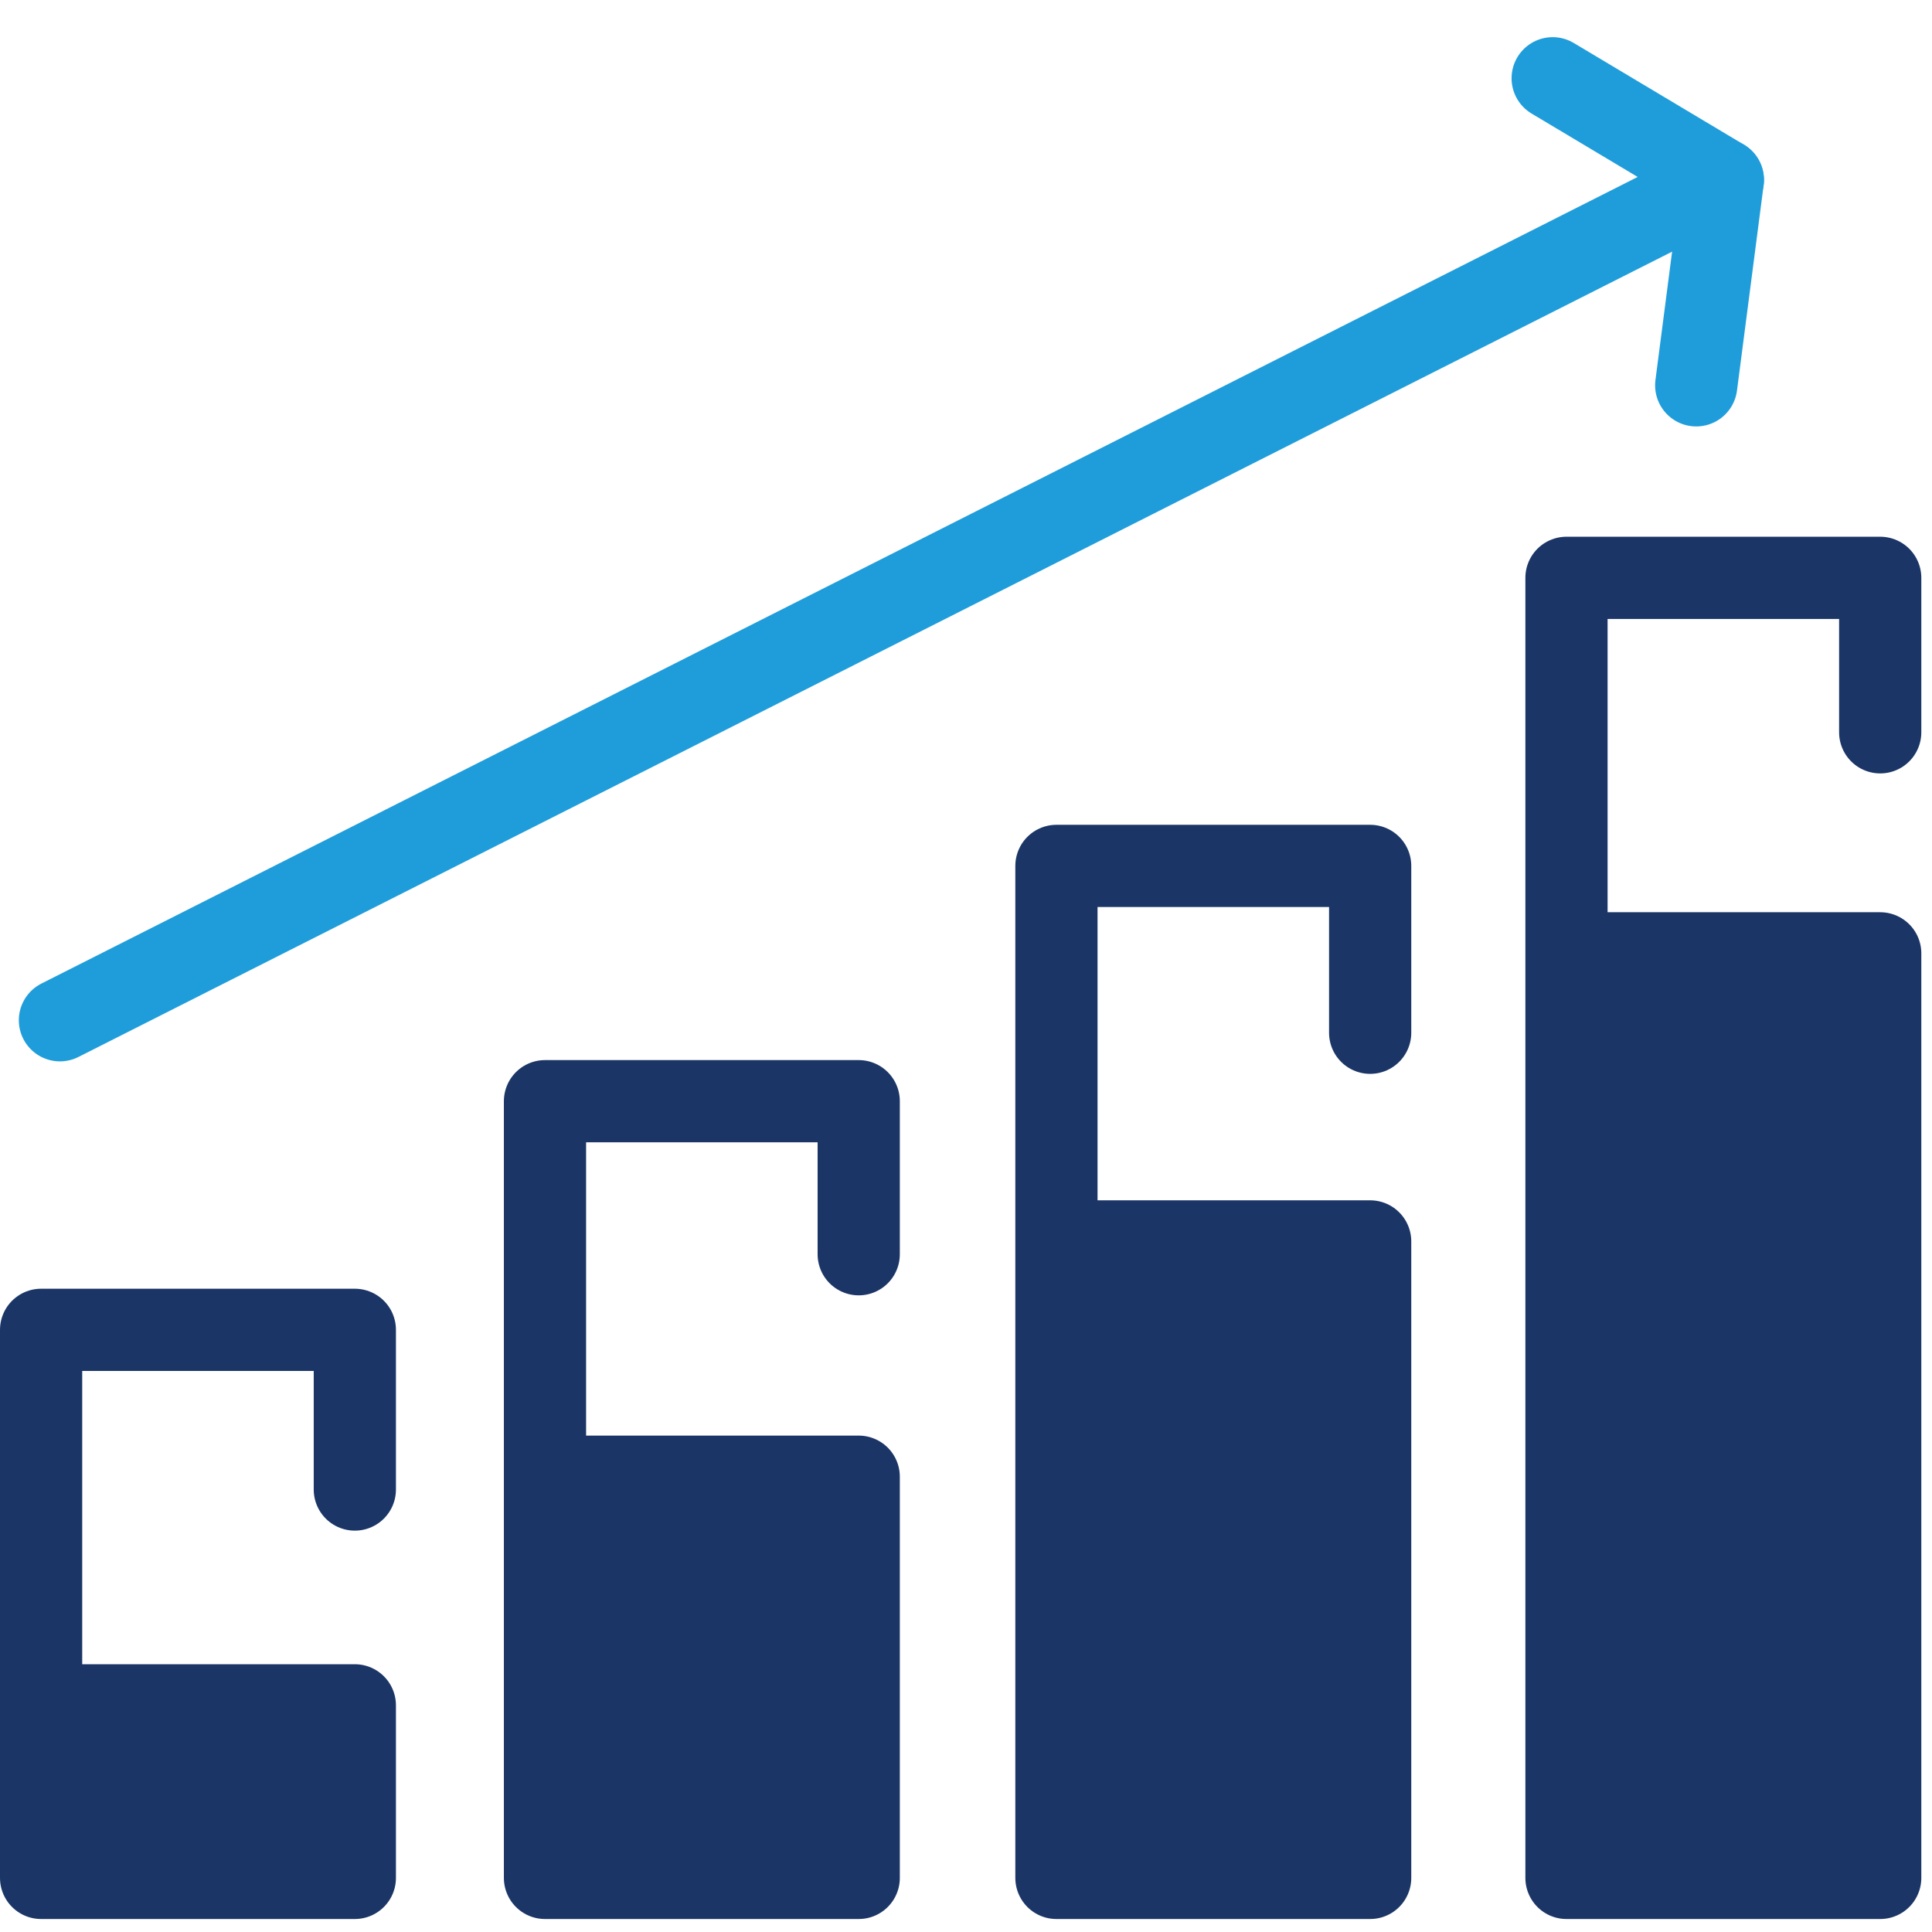
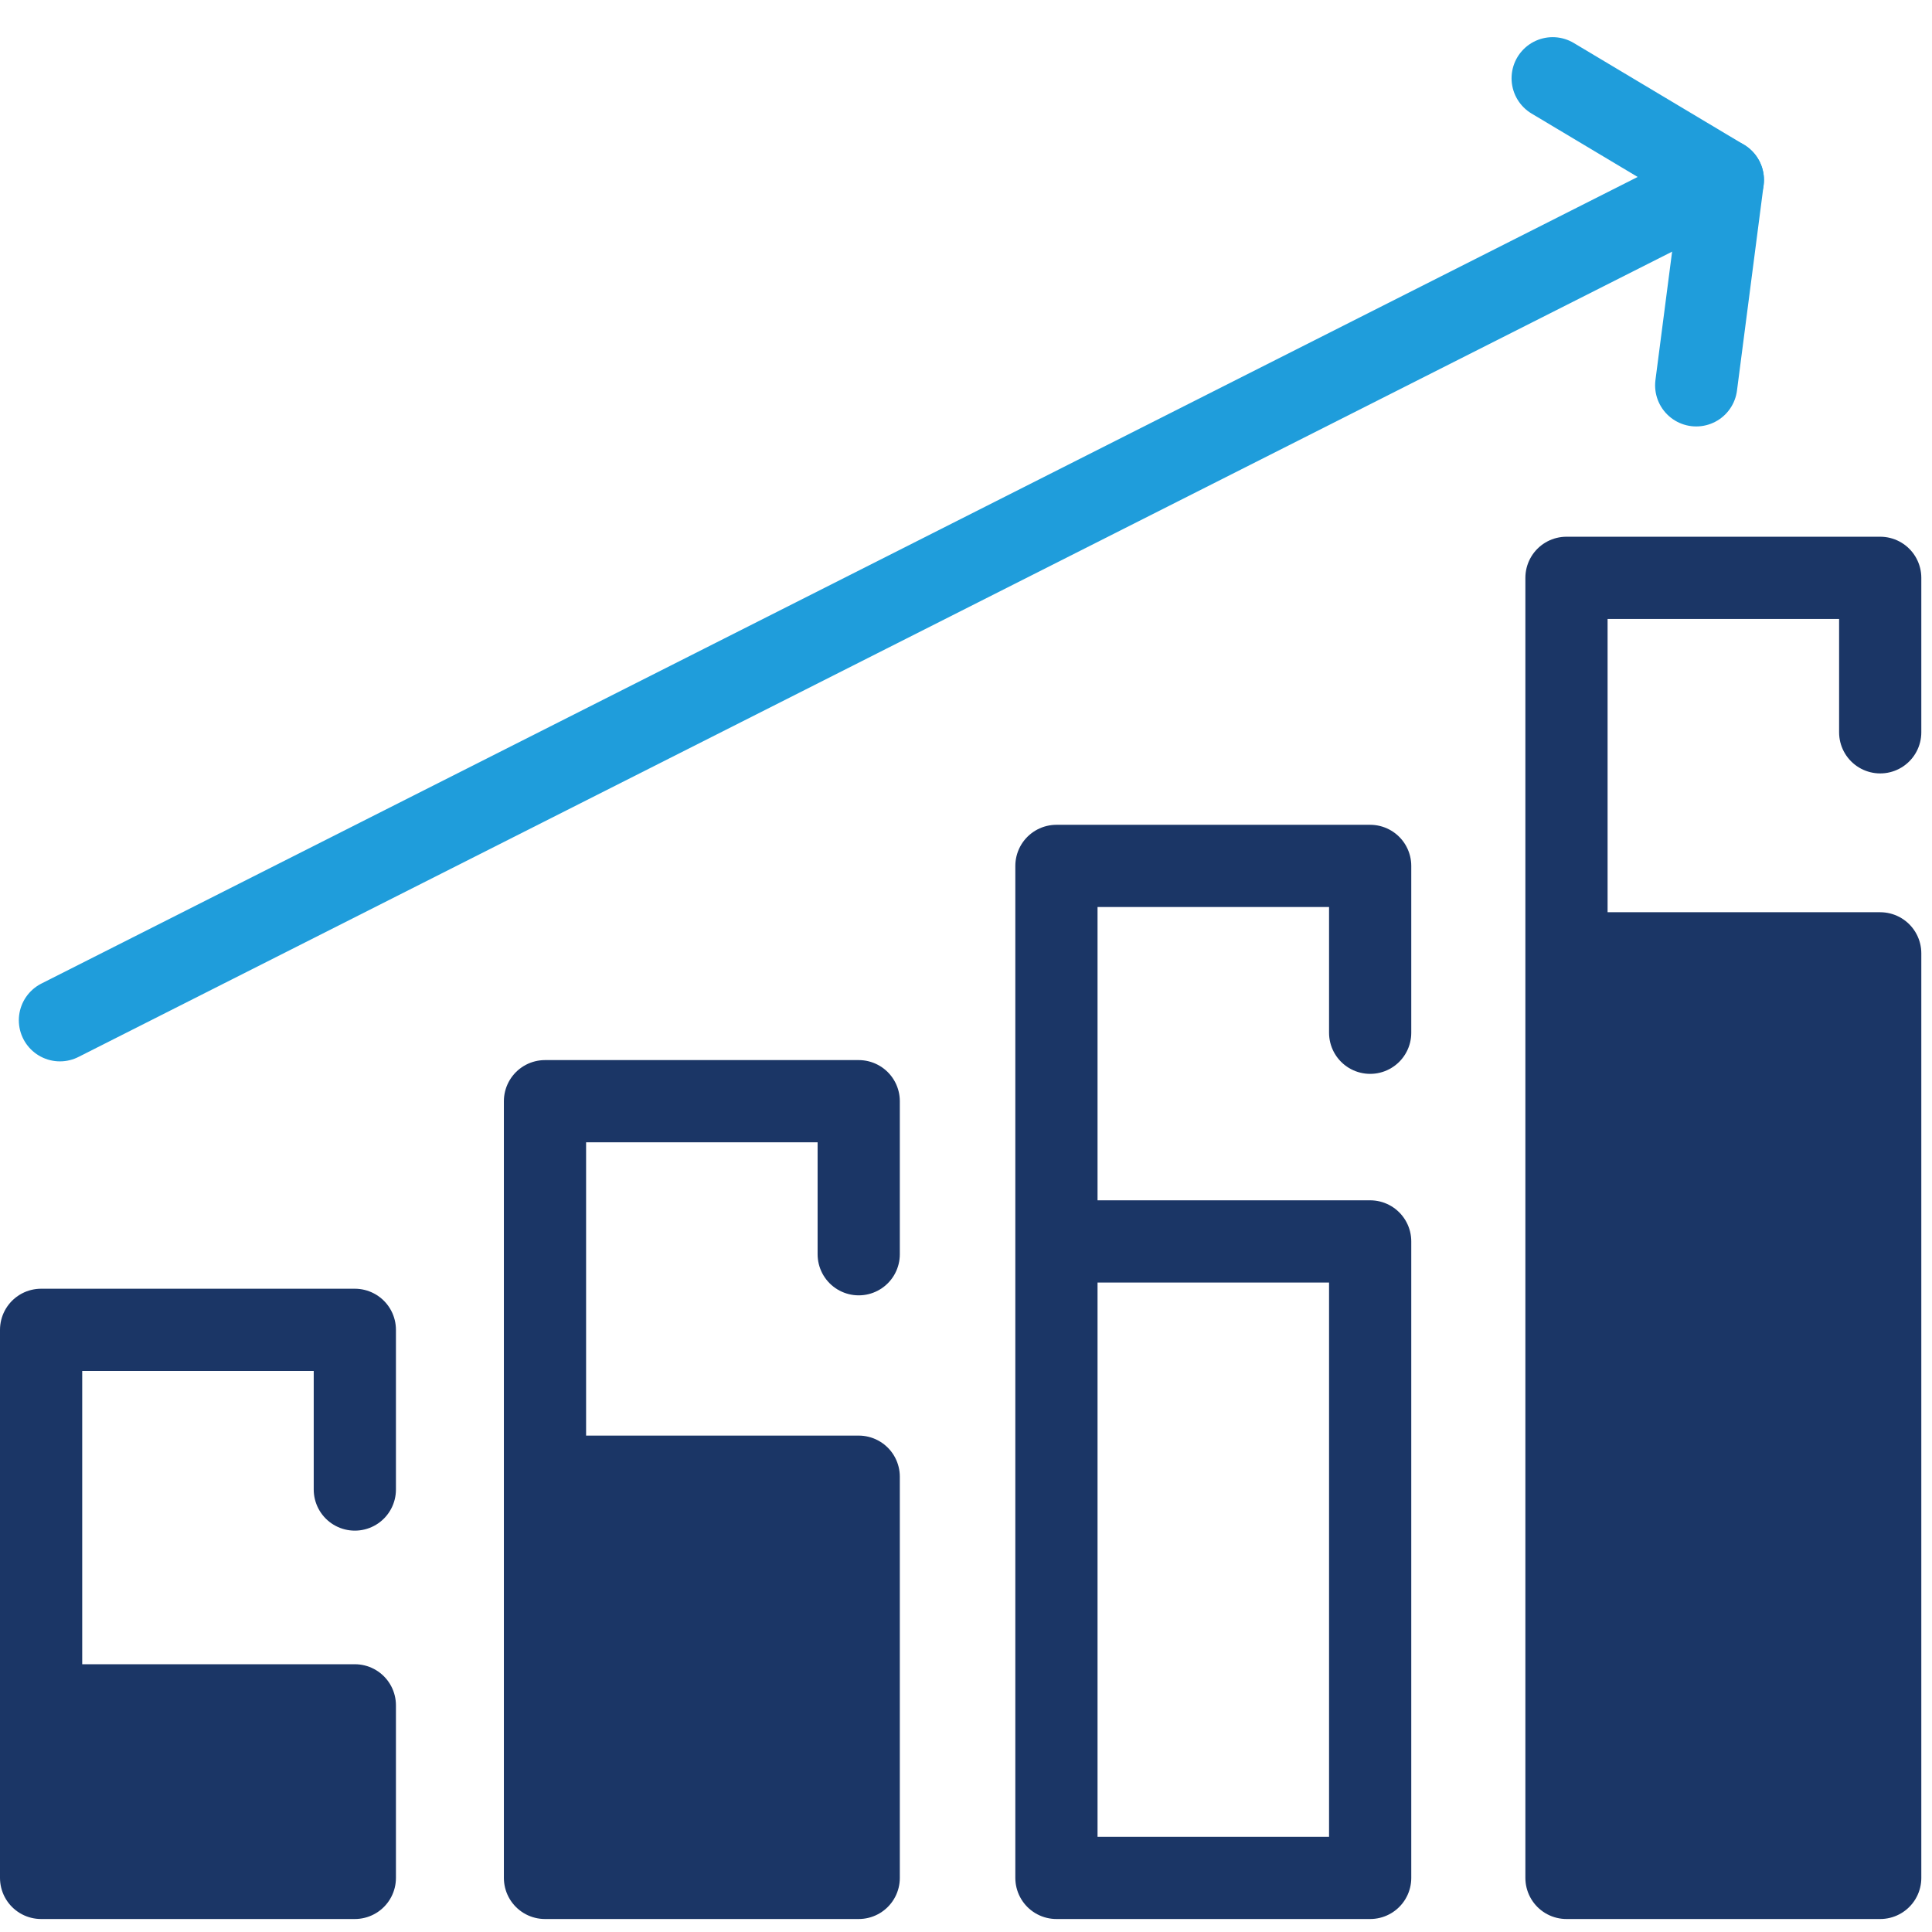
<svg xmlns="http://www.w3.org/2000/svg" width="47" height="47" viewBox="0 0 47 47" fill="none">
  <path d="M38.108 23.192H45.74V45.684H38.108V14.057H45.74V17.815" stroke="#1B3666" stroke-width="2" stroke-linecap="round" stroke-linejoin="round" />
  <path d="M25.7 30.2H33.332V45.684H25.7V21.065H33.332V25.124" stroke="#1B3666" stroke-width="2" stroke-linecap="round" stroke-linejoin="round" />
  <path d="M13.258 35.924H20.89V45.684H13.258V26.789H20.89V30.512" stroke="#1B3666" stroke-width="2" stroke-linecap="round" stroke-linejoin="round" />
  <path d="M8.632 41.486H1V45.684H8.632V41.486Z" fill="#1B3666" />
  <path d="M20.89 35.924H13.258V45.904H20.89V35.924Z" fill="#1B3666" />
-   <path d="M33.321 30.2H25.689V45.684H33.321V30.2Z" fill="#1B3666" />
  <path d="M45.74 23.192H38.108V45.684H45.74V23.192Z" fill="#1B3666" />
  <path d="M1 41.486H8.632V45.684H1V32.351H8.632V36.236" stroke="#1B3666" stroke-width="2" stroke-linecap="round" stroke-linejoin="round" />
  <path d="M1.458 24.82L41.912 4.378L37.772 1.904" stroke="#1F9DDB" stroke-width="2" stroke-linecap="round" stroke-linejoin="round" />
  <path d="M41.912 4.378L41.264 9.374" stroke="#1F9DDB" stroke-width="2" stroke-linecap="round" stroke-linejoin="round" />
</svg>